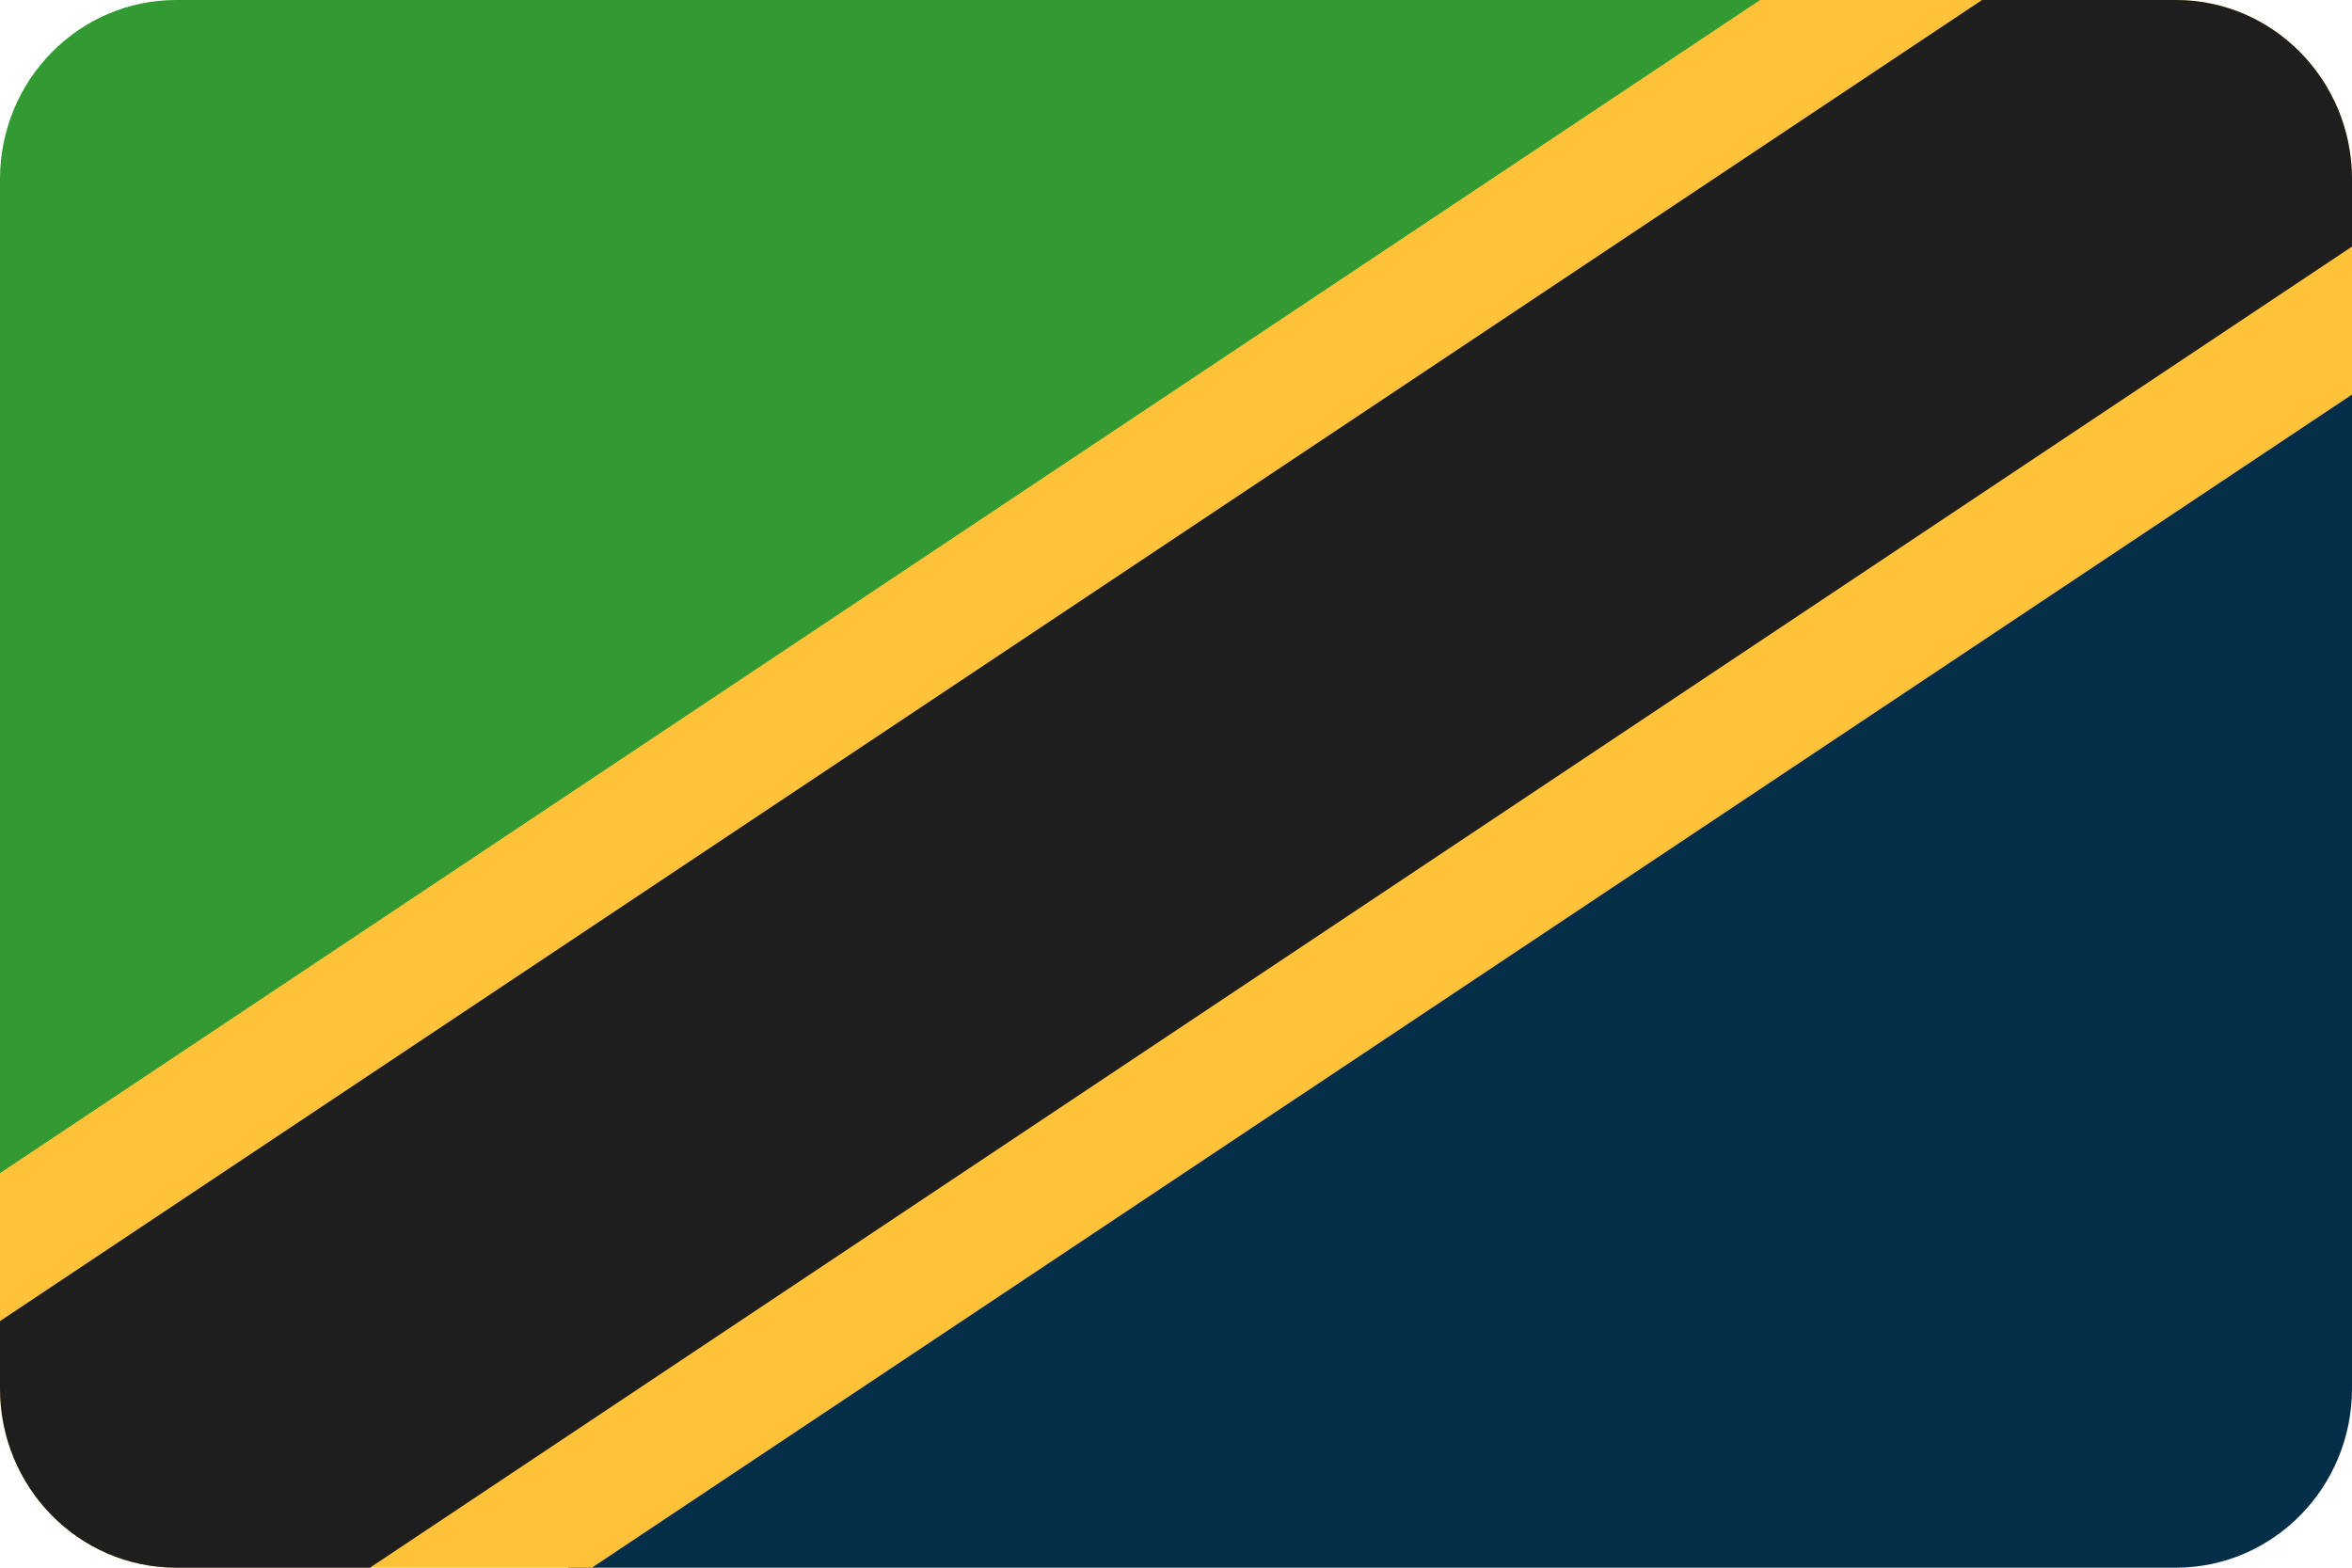
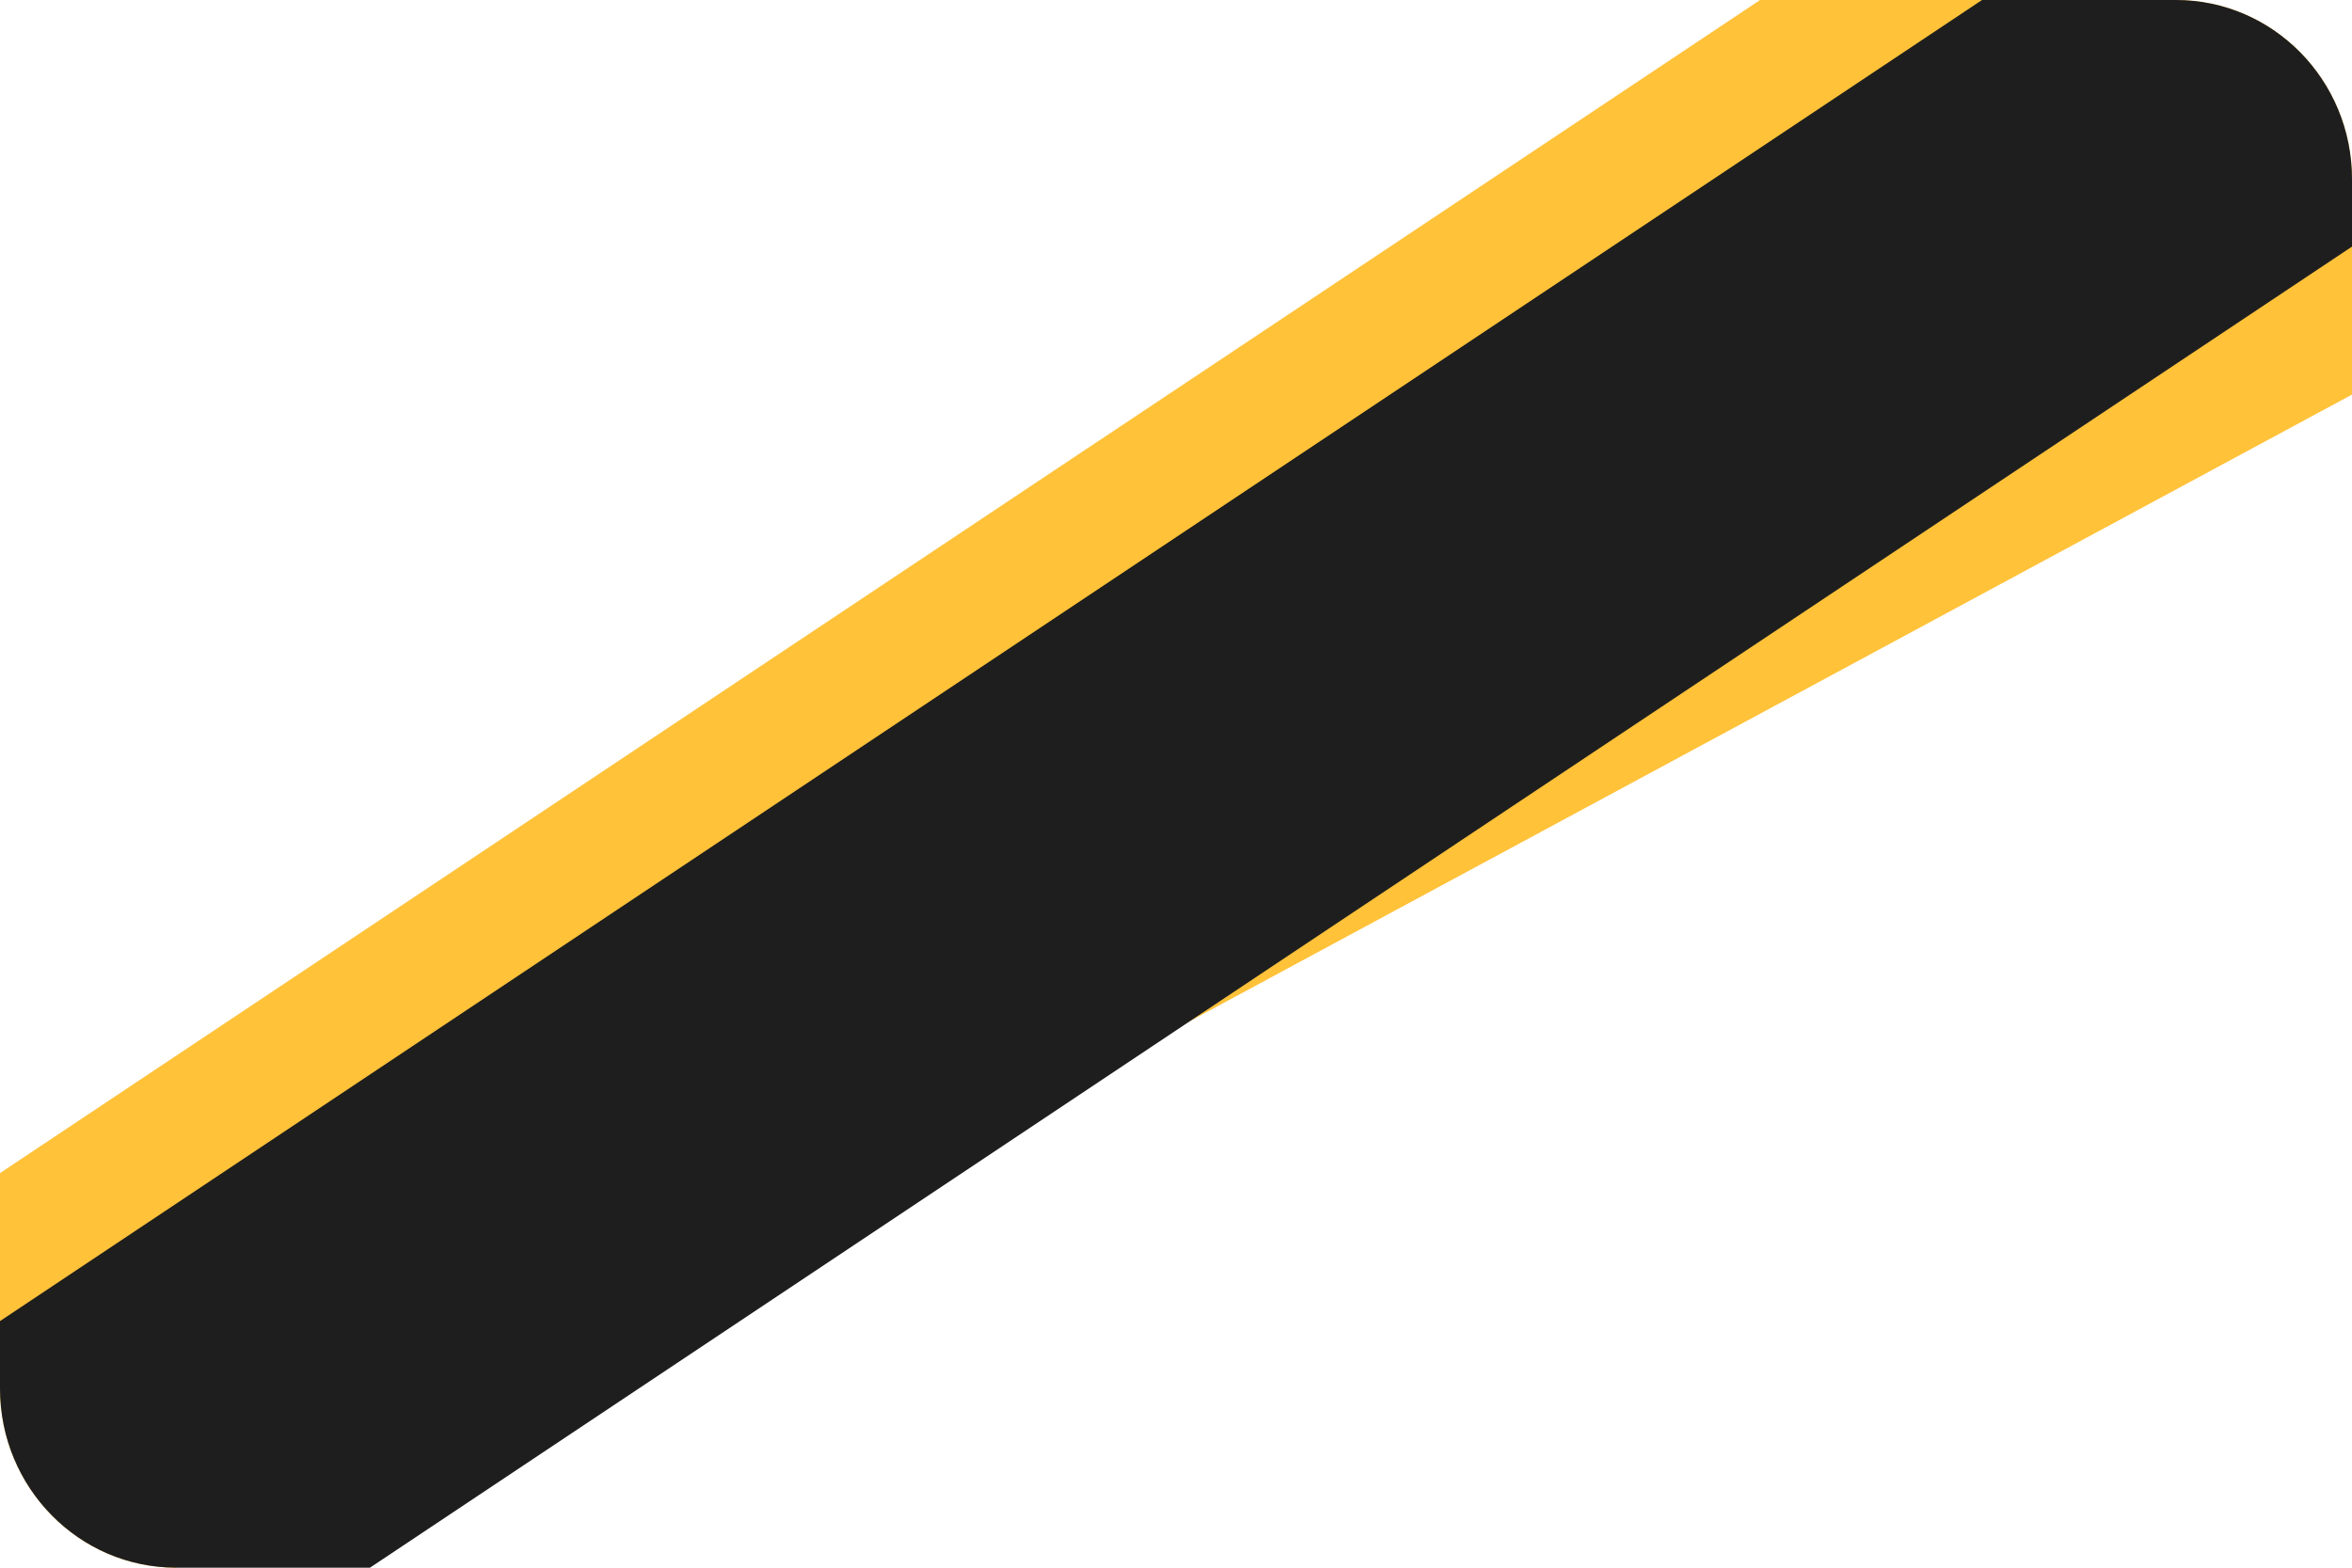
<svg xmlns="http://www.w3.org/2000/svg" width="30px" height="20px" viewBox="0 0 30 20" version="1.1">
  <title>countryCodeTZ</title>
  <g id="Assets" stroke="none" stroke-width="1" fill="none" fill-rule="evenodd">
    <g id="Group" transform="translate(-45, -1011)" fill-rule="nonzero">
      <g id="countryCodeTZ" transform="translate(45, 1011)">
-         <path d="M2.247,0 C1.006,0 0,1.024 0,2.286 L0,15.263 L22.759,0 L2.247,0 Z" id="Path" fill="#339933" />
-         <path d="M27.753,20 C28.994,20 30,18.976 30,17.714 L30,4.737 L7.241,20 L27.753,20 Z" id="Path" fill="#052F48" />
-         <path d="M27.753,0 L22.45,0 L0,14.966 L0,17.714 C0,18.976 1.006,20 2.247,20 L7.55,20 L30,5.034 L30,2.286 C30,1.024 28.994,0 27.753,0 Z" id="Path" fill="#FFC239" />
+         <path d="M27.753,0 L22.45,0 L0,14.966 L0,17.714 C0,18.976 1.006,20 2.247,20 L30,5.034 L30,2.286 C30,1.024 28.994,0 27.753,0 Z" id="Path" fill="#FFC239" />
        <path d="M27.753,0 L25.281,0 L0,16.854 L0,17.714 C0,18.976 1.006,20 2.247,20 L4.719,20 L30,3.146 L30,2.286 C30,1.024 28.994,0 27.753,0 Z" id="Path" fill="#1E1E1E" />
      </g>
    </g>
  </g>
</svg>